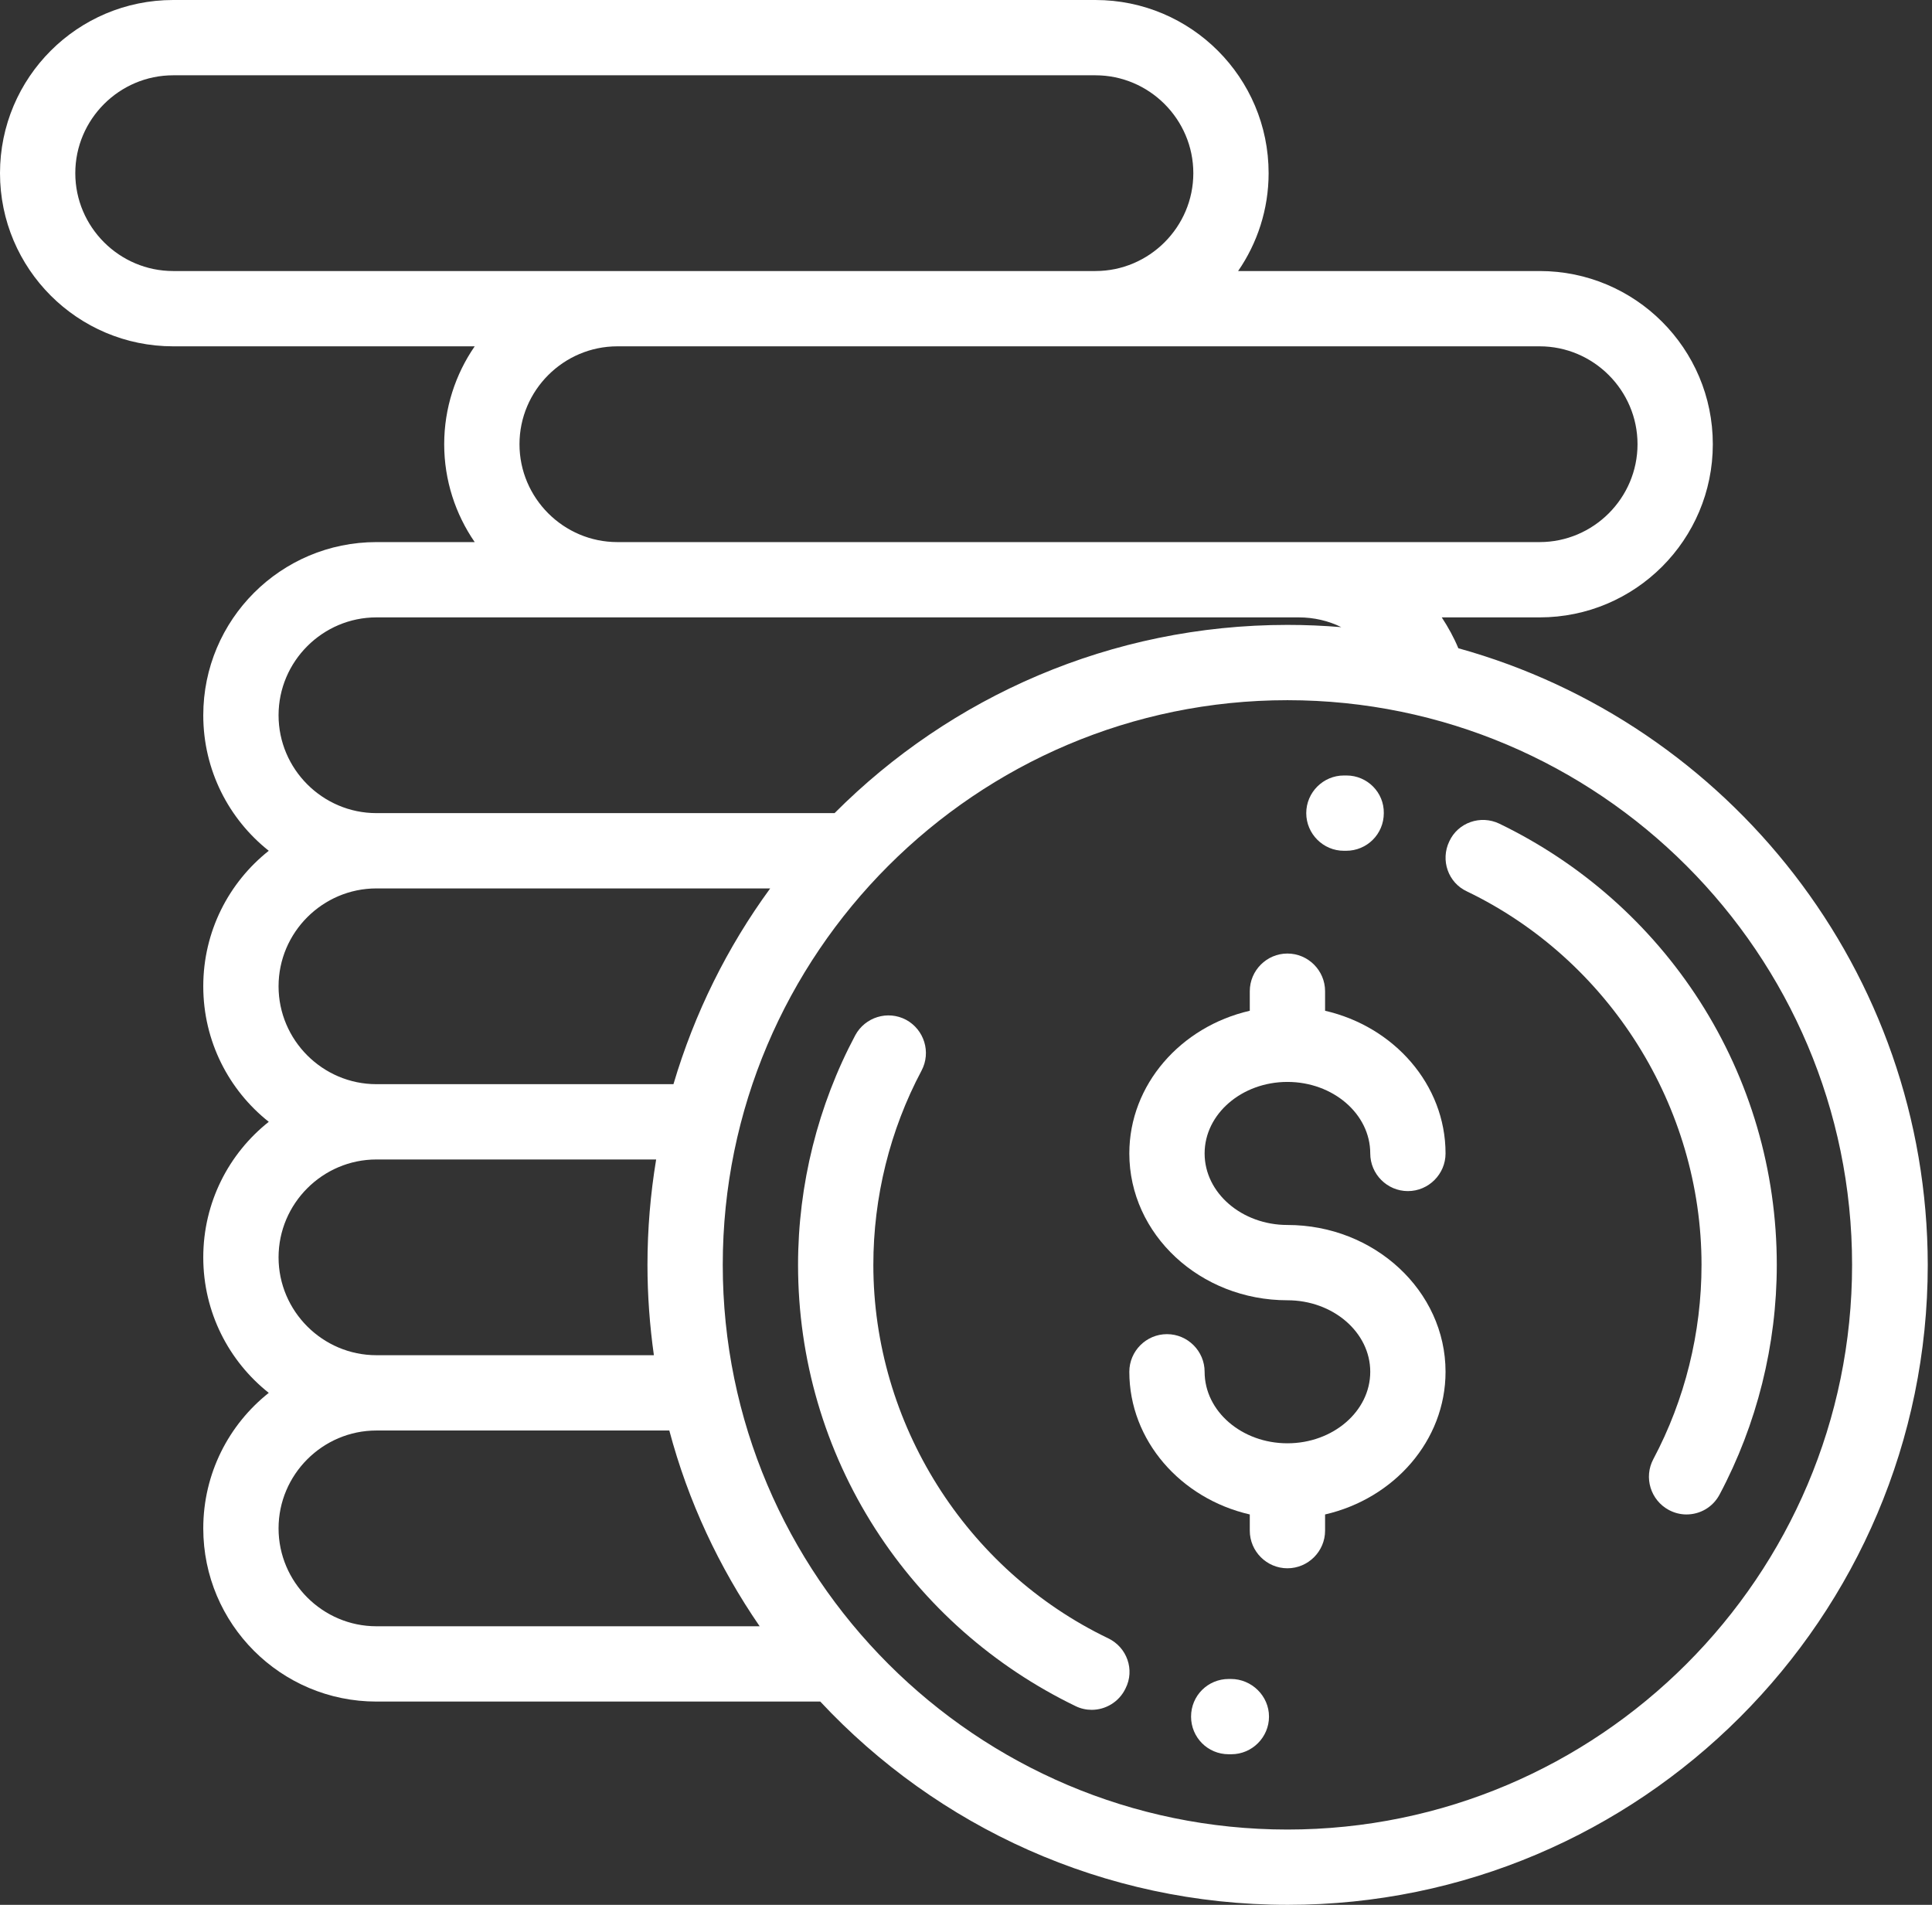
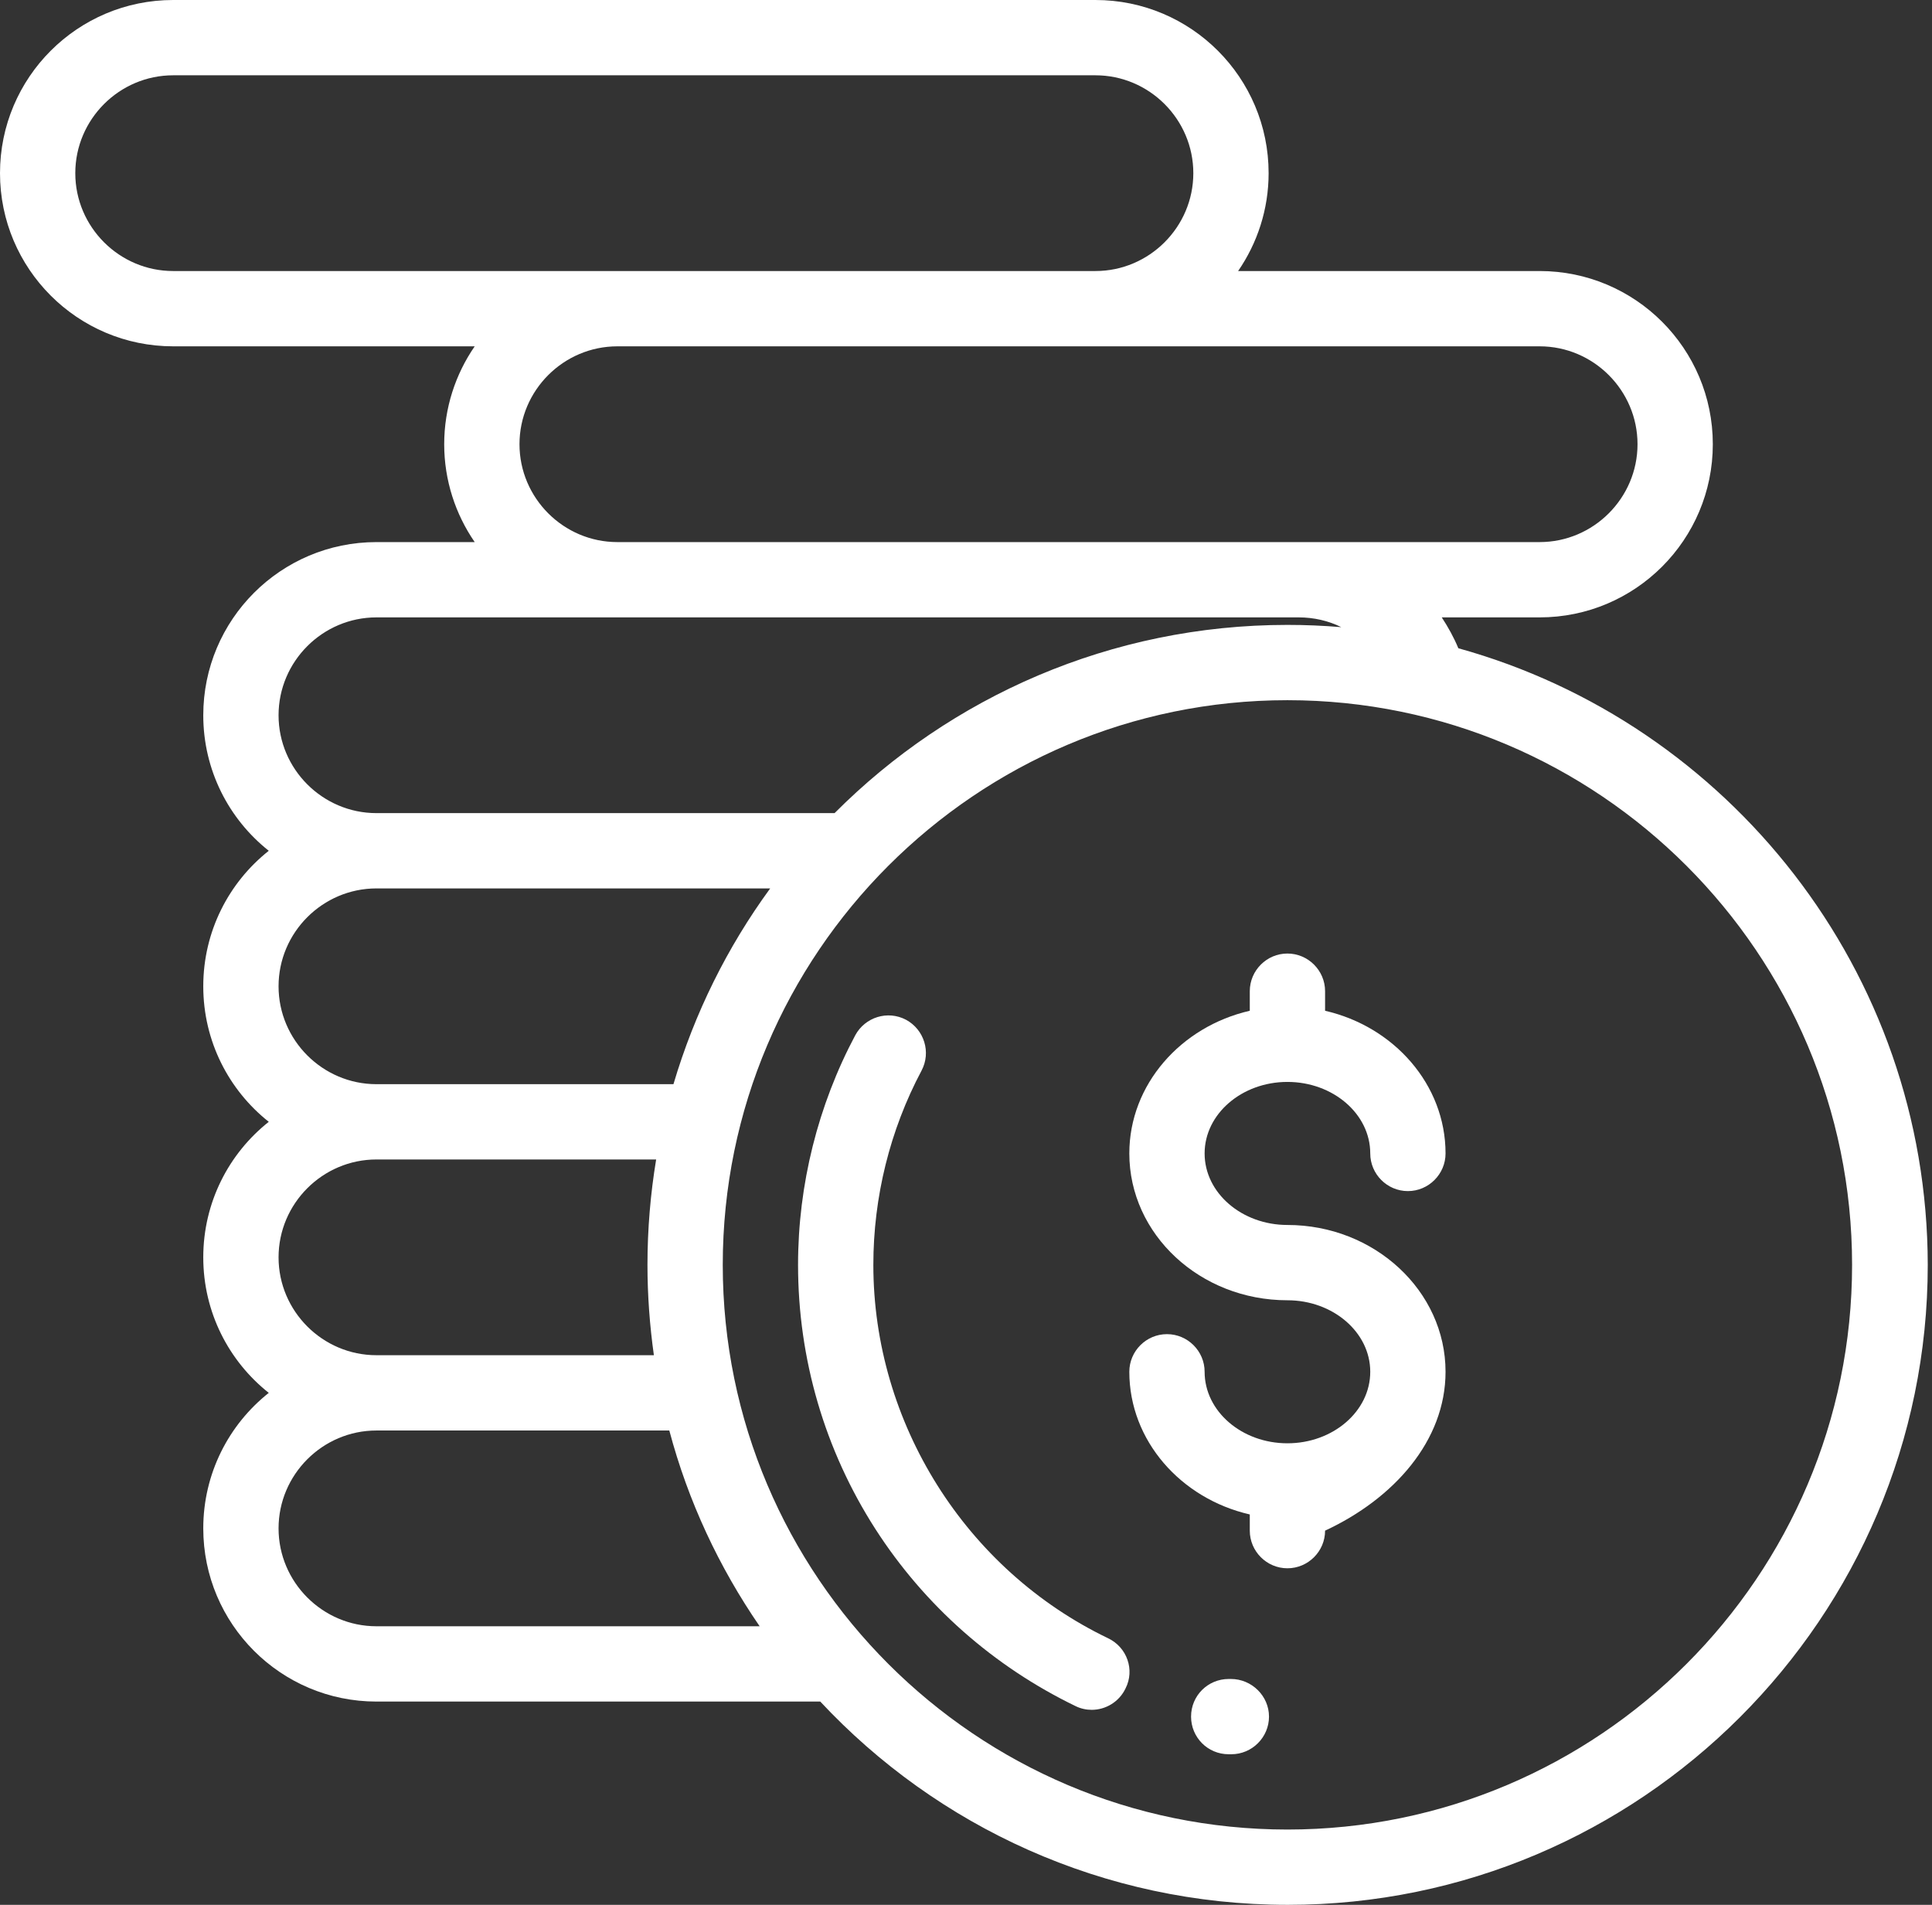
<svg xmlns="http://www.w3.org/2000/svg" width="71" height="70" viewBox="0 0 71 70" fill="none">
  <rect x="0" y="0" width="71" height="70" fill="#333333" stroke="none" />
  <g clip-path="url(#clip0)">
-     <path d="M47.312 45.016C45.638 45.016 44.269 43.84 44.269 42.387C44.269 40.935 45.638 39.759 47.312 39.759C48.986 39.759 50.356 40.935 50.356 42.387C50.356 43.148 50.978 43.771 51.739 43.771C52.5 43.771 53.123 43.148 53.123 42.387C53.123 39.856 51.227 37.725 48.696 37.144V36.425C48.696 35.664 48.073 35.041 47.312 35.041C46.551 35.041 45.929 35.664 45.929 36.425V37.144C43.397 37.725 41.502 39.856 41.502 42.387C41.502 45.362 44.103 47.783 47.312 47.783C48.986 47.783 50.356 48.959 50.356 50.411C50.356 51.864 48.986 53.039 47.312 53.039C45.638 53.039 44.269 51.864 44.269 50.411C44.269 49.65 43.646 49.028 42.885 49.028C42.124 49.028 41.502 49.65 41.502 50.411C41.502 52.943 43.397 55.073 45.929 55.654V56.249C45.929 57.01 46.551 57.632 47.312 57.632C48.073 57.632 48.696 57.01 48.696 56.249V55.654C51.227 55.073 53.123 52.943 53.123 50.411C53.123 47.437 50.508 45.016 47.312 45.016Z" fill="white" />
-     <path d="M62.461 36.785C60.648 33.962 58.103 31.721 55.101 30.269C54.409 29.937 53.579 30.227 53.261 30.919C52.929 31.611 53.219 32.441 53.911 32.759C59.14 35.277 62.53 40.672 62.53 46.482C62.53 48.972 61.921 51.435 60.759 53.621C60.399 54.298 60.662 55.129 61.326 55.488C61.534 55.599 61.755 55.654 61.976 55.654C62.474 55.654 62.945 55.391 63.194 54.921C64.563 52.348 65.296 49.429 65.296 46.482C65.296 43.024 64.314 39.676 62.461 36.785Z" fill="white" />
-     <path d="M49.484 28.498H49.387C48.626 28.498 48.004 29.121 48.004 29.881C48.004 30.642 48.626 31.265 49.387 31.265H49.47C50.231 31.265 50.854 30.656 50.854 29.881C50.867 29.121 50.245 28.498 49.484 28.498Z" fill="white" />
+     <path d="M47.312 45.016C45.638 45.016 44.269 43.84 44.269 42.387C44.269 40.935 45.638 39.759 47.312 39.759C48.986 39.759 50.356 40.935 50.356 42.387C50.356 43.148 50.978 43.771 51.739 43.771C52.5 43.771 53.123 43.148 53.123 42.387C53.123 39.856 51.227 37.725 48.696 37.144V36.425C48.696 35.664 48.073 35.041 47.312 35.041C46.551 35.041 45.929 35.664 45.929 36.425V37.144C43.397 37.725 41.502 39.856 41.502 42.387C41.502 45.362 44.103 47.783 47.312 47.783C48.986 47.783 50.356 48.959 50.356 50.411C50.356 51.864 48.986 53.039 47.312 53.039C45.638 53.039 44.269 51.864 44.269 50.411C44.269 49.65 43.646 49.028 42.885 49.028C42.124 49.028 41.502 49.65 41.502 50.411C41.502 52.943 43.397 55.073 45.929 55.654V56.249C45.929 57.01 46.551 57.632 47.312 57.632C48.073 57.632 48.696 57.01 48.696 56.249C51.227 55.073 53.123 52.943 53.123 50.411C53.123 47.437 50.508 45.016 47.312 45.016Z" fill="white" />
    <path d="M40.727 60.206C35.484 57.688 32.095 52.292 32.095 46.482C32.095 43.992 32.704 41.53 33.866 39.344C34.225 38.666 33.962 37.836 33.298 37.476C32.621 37.117 31.791 37.379 31.431 38.043C30.061 40.617 29.328 43.535 29.328 46.482C29.328 49.941 30.31 53.288 32.164 56.18C33.976 59.002 36.522 61.243 39.524 62.696C39.717 62.792 39.925 62.834 40.119 62.834C40.63 62.834 41.129 62.543 41.364 62.045C41.709 61.368 41.419 60.538 40.727 60.206Z" fill="white" />
    <path d="M45.237 61.7H45.154C44.394 61.7 43.771 62.308 43.771 63.083C43.771 63.844 44.38 64.466 45.154 64.466H45.251C46.012 64.466 46.635 63.844 46.635 63.083C46.635 62.322 45.998 61.7 45.237 61.7Z" fill="white" />
    <path d="M53.593 23.822C53.427 23.421 53.219 23.047 52.984 22.688H56.581C60.095 22.688 62.945 19.838 62.945 16.324C62.945 12.81 60.095 9.96 56.581 9.96H45.5C46.206 8.937 46.621 7.692 46.621 6.364C46.621 2.85 43.771 0 40.257 0H6.364C2.85 0 0 2.85 0 6.364C0 9.877 2.85 12.727 6.364 12.727H17.445C16.739 13.751 16.324 14.996 16.324 16.324C16.324 17.652 16.739 18.897 17.445 19.921H13.834C10.32 19.921 7.47 22.771 7.47 26.285C7.47 28.304 8.411 30.103 9.877 31.265C8.411 32.427 7.47 34.225 7.47 36.245C7.47 38.265 8.411 40.063 9.877 41.225C8.411 42.387 7.47 44.186 7.47 46.206C7.47 48.225 8.411 50.024 9.877 51.186C8.411 52.348 7.47 54.146 7.47 56.166C7.47 59.68 10.32 62.53 13.834 62.53H30.144C34.433 67.123 40.547 70 47.326 70C60.288 70 70.844 59.445 70.844 46.482C70.83 35.692 63.526 26.575 53.593 23.822ZM56.581 12.727C58.559 12.727 60.178 14.346 60.178 16.324C60.178 18.302 58.559 19.921 56.581 19.921H47.727H22.688C20.709 19.921 19.091 18.302 19.091 16.324C19.091 14.346 20.709 12.727 22.688 12.727H56.581ZM6.364 9.96C4.385 9.96 2.767 8.342 2.767 6.364C2.767 4.385 4.385 2.767 6.364 2.767H40.257C42.235 2.767 43.854 4.385 43.854 6.364C43.854 8.342 42.235 9.96 40.257 9.96H6.364ZM13.834 22.688H47.727C48.281 22.688 48.82 22.812 49.291 23.047C48.64 22.992 47.976 22.964 47.312 22.964C40.824 22.964 34.931 25.607 30.67 29.881H13.834C11.856 29.881 10.237 28.263 10.237 26.285C10.237 24.306 11.856 22.688 13.834 22.688ZM13.834 32.648H28.304C26.727 34.806 25.524 37.227 24.749 39.842H13.834C11.856 39.842 10.237 38.223 10.237 36.245C10.237 34.267 11.856 32.648 13.834 32.648ZM13.834 42.609H24.113C23.905 43.868 23.794 45.168 23.794 46.482C23.794 47.603 23.878 48.723 24.03 49.802H13.834C11.856 49.802 10.237 48.184 10.237 46.206C10.237 44.227 11.856 42.609 13.834 42.609ZM13.834 59.763C11.856 59.763 10.237 58.144 10.237 56.166C10.237 54.188 11.856 52.569 13.834 52.569H24.597C25.288 55.17 26.423 57.591 27.917 59.763H13.834ZM47.312 67.233C35.871 67.233 26.561 57.923 26.561 46.482C26.561 35.041 35.871 25.731 47.312 25.731C58.753 25.731 68.063 35.041 68.063 46.482C68.063 57.923 58.753 67.233 47.312 67.233Z" fill="white" />
  </g>
  <defs>
    <clipPath id="clip0">
      <rect width="70.83" height="70" fill="white" />
    </clipPath>
  </defs>
</svg>